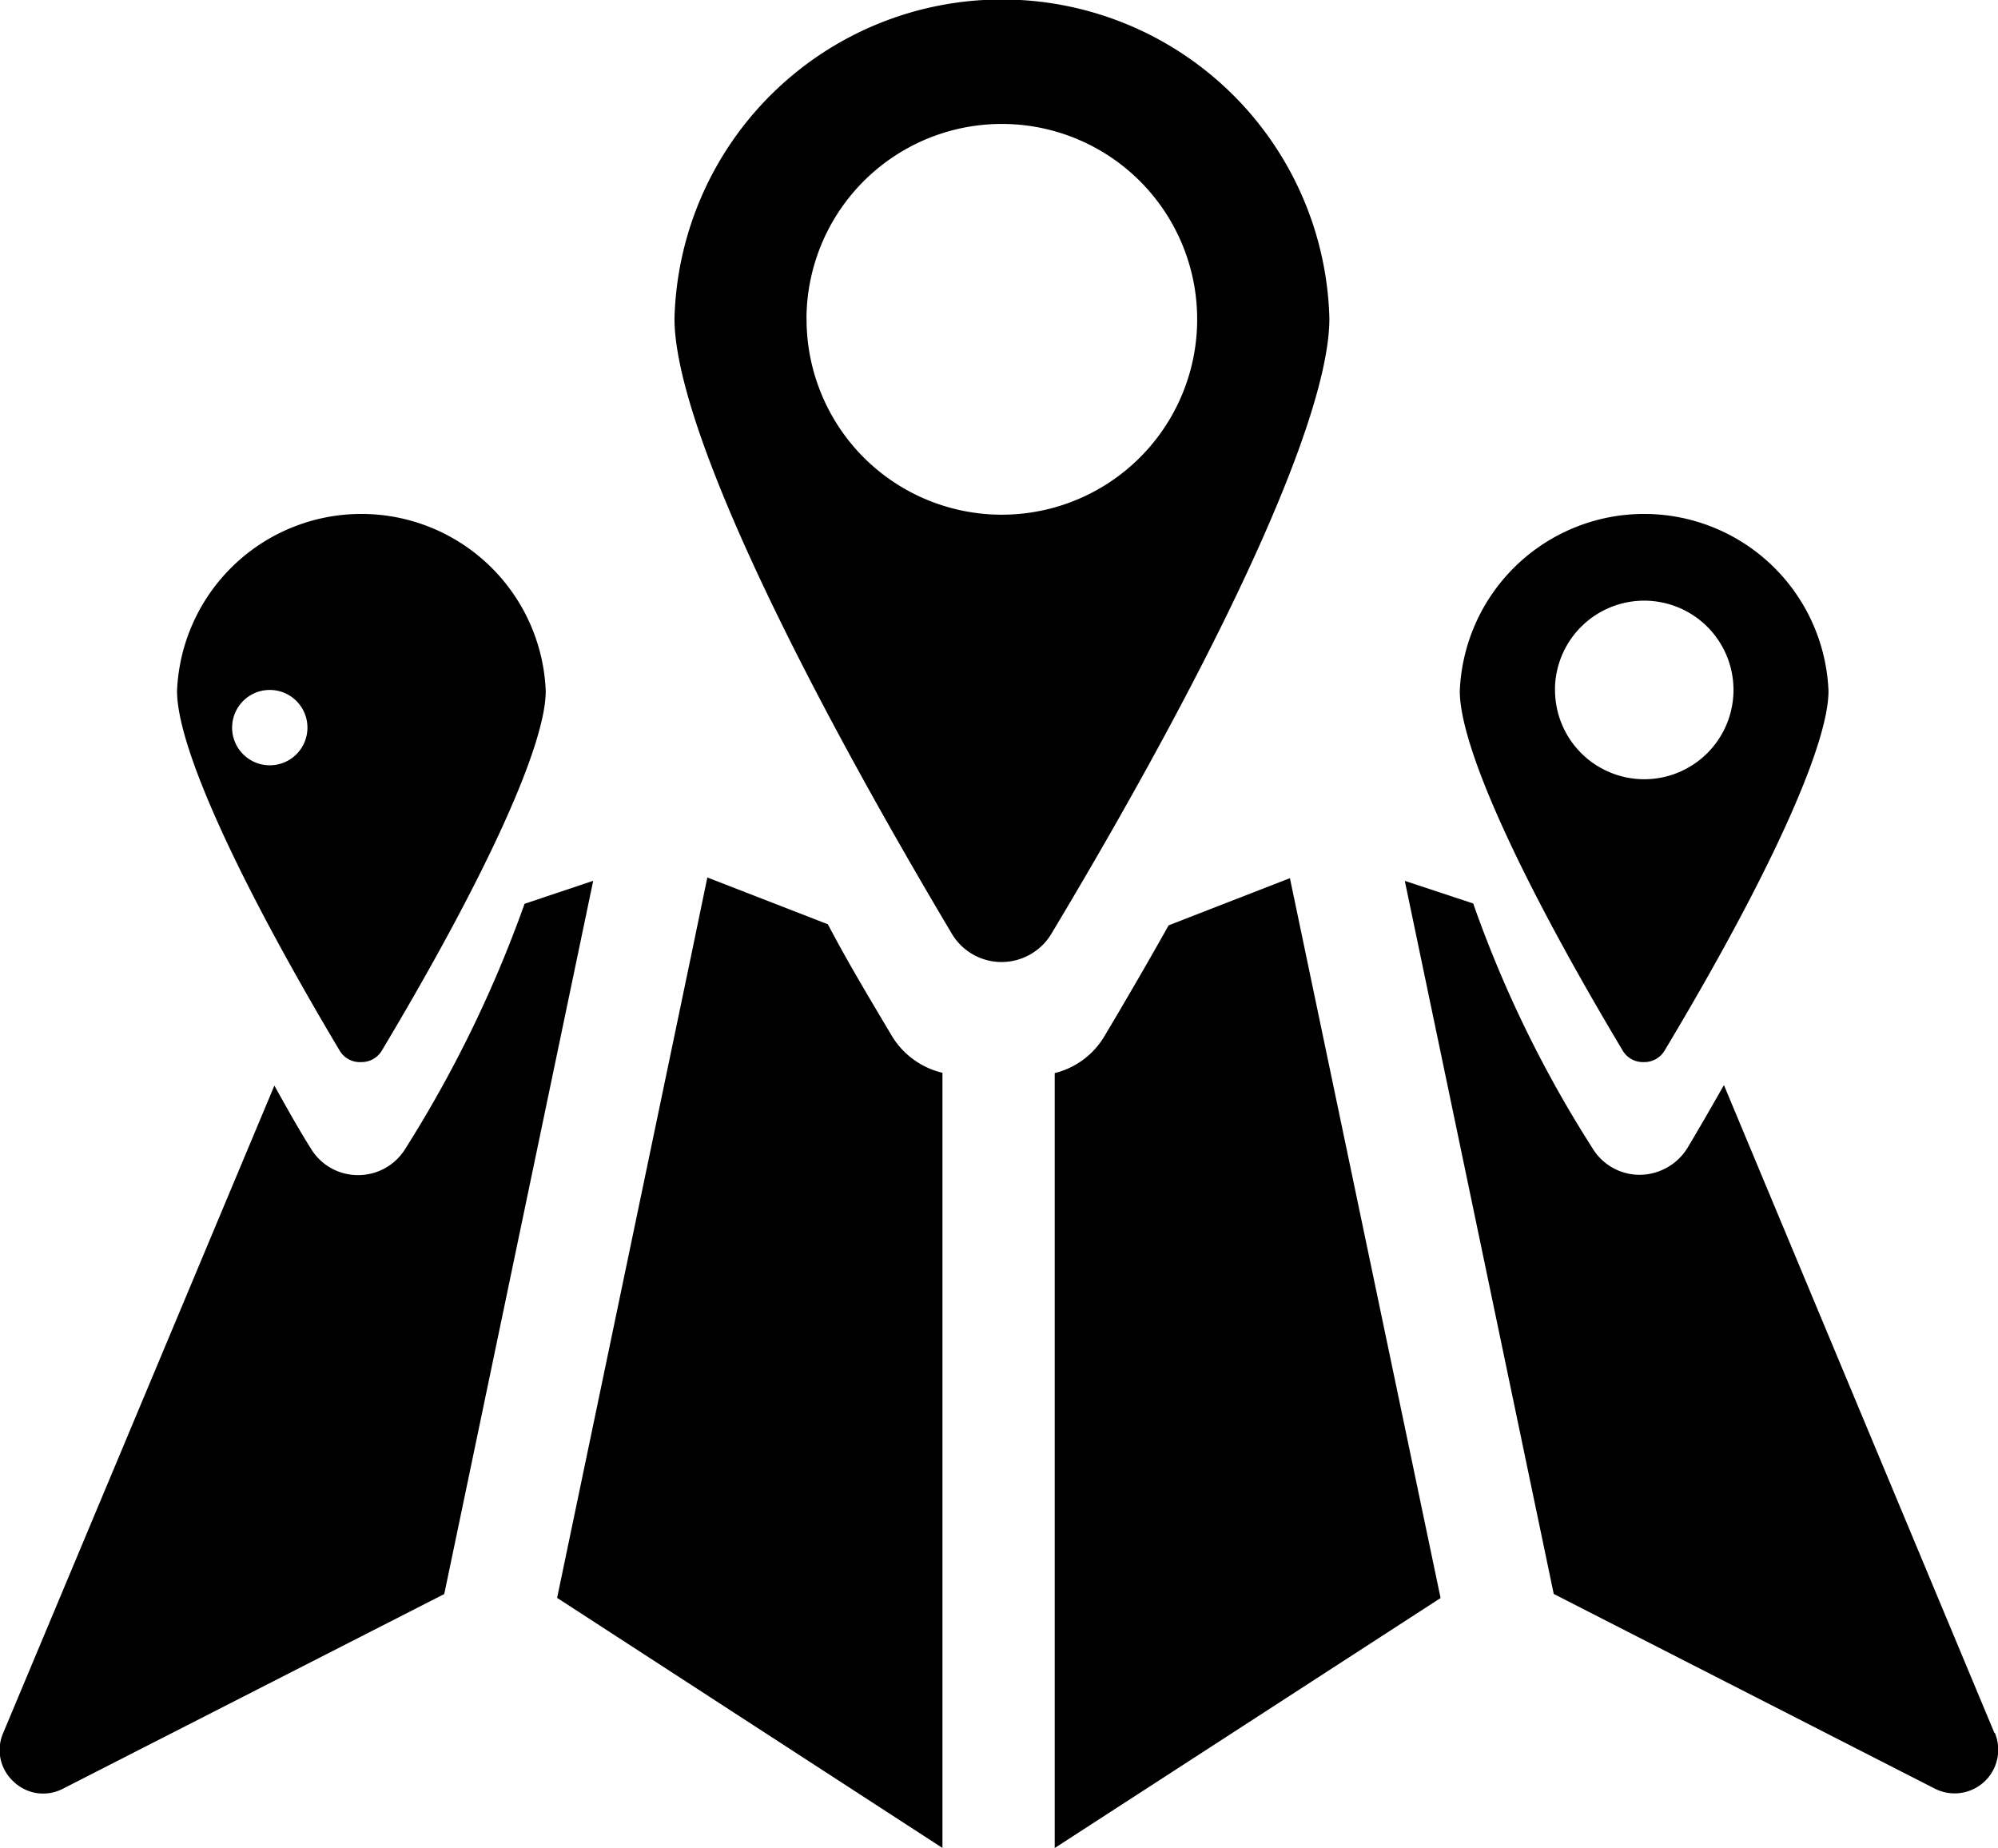
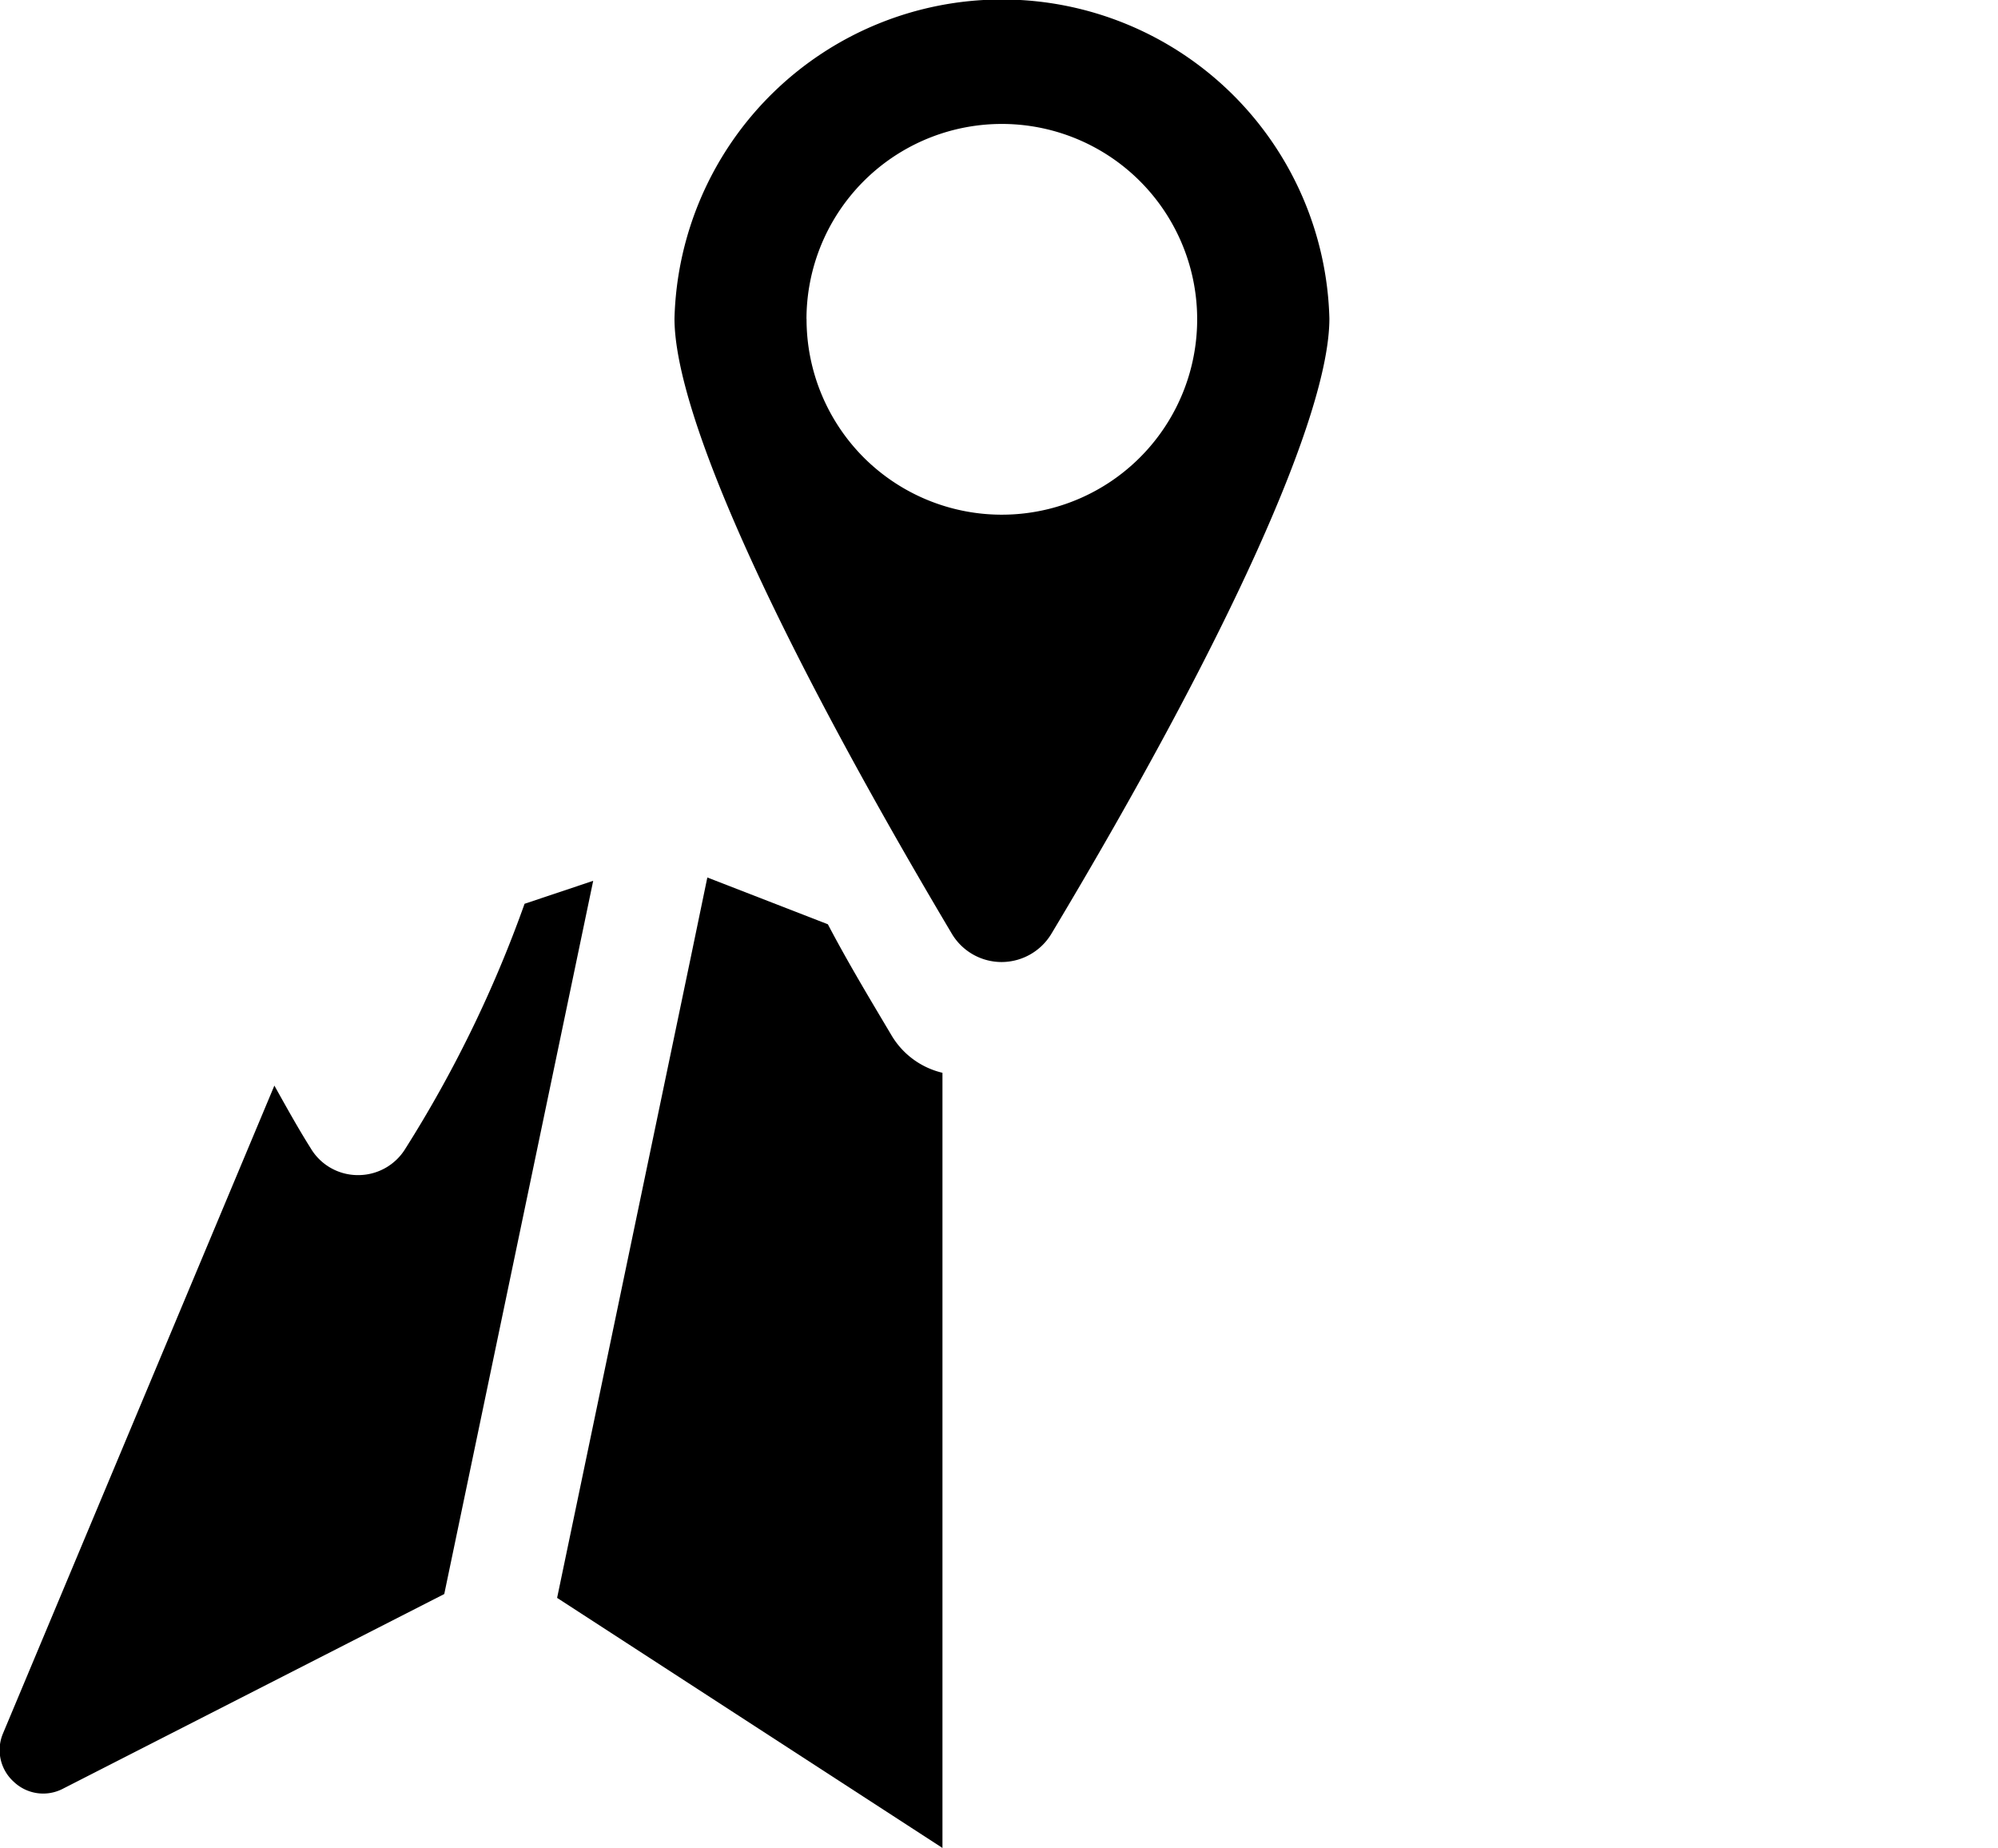
<svg xmlns="http://www.w3.org/2000/svg" width="26.521" height="24.528" viewBox="0 0 26.521 24.528">
  <g id="noun-map-4678840" transform="translate(0 0)">
    <g id="Layer_2" data-name="Layer 2" transform="translate(0 0)">
      <g id="Layer_1" data-name="Layer 1" transform="translate(0 0)">
-         <path id="Tracé_39054" data-name="Tracé 39054" d="M14.265,29.211h0a.313.313,0,0,0,.276-.157c1.379-2.306,2.173-4.05,2.173-4.768a2.449,2.449,0,0,0-4.894,0c0,.736.79,2.479,2.166,4.785A.313.313,0,0,0,14.265,29.211Zm-1.209-4.939a.5.5,0,1,1-.01,0Z" transform="translate(-9.47 -15.115)" />
        <path id="Tracé_39055" data-name="Tracé 39055" d="M6.966,30.005a16.312,16.312,0,0,1-1.584,3.253.733.733,0,0,1-.626.348h0a.728.728,0,0,1-.631-.36c-.158-.25-.32-.541-.48-.828l-3.6,8.593a.566.566,0,0,0,.14.646.566.566,0,0,0,.653.093L5.9,39.166,7.877,29.7Z" transform="translate(-0.003 -18.01)" />
        <path id="Tracé_39056" data-name="Tracé 39056" d="M30.007,31.617c-.275-.463-.576-.961-.846-1.476l-1.6-.621-.22,1.061-1.774,8.5L30.682,42.4V32.112A1.071,1.071,0,0,1,30.007,31.617Z" transform="translate(-18.172 -17.874)" />
-         <path id="Tracé_39057" data-name="Tracé 39057" d="M70.265,29.211h0a.313.313,0,0,0,.276-.157c1.383-2.306,2.173-4.05,2.173-4.768a2.449,2.449,0,0,0-4.894,0c0,.736.79,2.479,2.17,4.785A.313.313,0,0,0,70.265,29.211Zm-1.182-4.939a1.185,1.185,0,1,1,1.182,1.185A1.185,1.185,0,0,1,69.084,24.272Z" transform="translate(-48.443 -15.115)" />
        <path id="Tracé_39058" data-name="Tracé 39058" d="M39.176,12.716c2.342-3.908,3.687-6.883,3.687-8.161a4.348,4.348,0,0,0-8.693,0c0,1.278,1.356,4.253,3.677,8.158a.769.769,0,0,0,.671.383h0a.773.773,0,0,0,.658-.38ZM35.922,4.558A2.593,2.593,0,1,1,36.682,6.4a2.6,2.6,0,0,1-.759-1.837Z" transform="translate(-25.217 -0.328)" />
-         <path id="Tracé_39059" data-name="Tracé 39059" d="M70.357,41.018l-3.591-8.6c-.163.288-.325.568-.483.833a.751.751,0,0,1-.633.358h0a.731.731,0,0,1-.633-.36,15.619,15.619,0,0,1-1.579-3.241l-.908-.3,1.977,9.464,5.055,2.582a.579.579,0,0,0,.8-.738Z" transform="translate(-43.883 -18.017)" />
-         <path id="Tracé_39060" data-name="Tracé 39060" d="M49.471,30.186c-.28.5-.571,1-.846,1.461a1.061,1.061,0,0,1-.666.5V42.432l5.122-3.318-2-9.554Z" transform="translate(-33.959 -17.905)" />
      </g>
    </g>
  </g>
</svg>